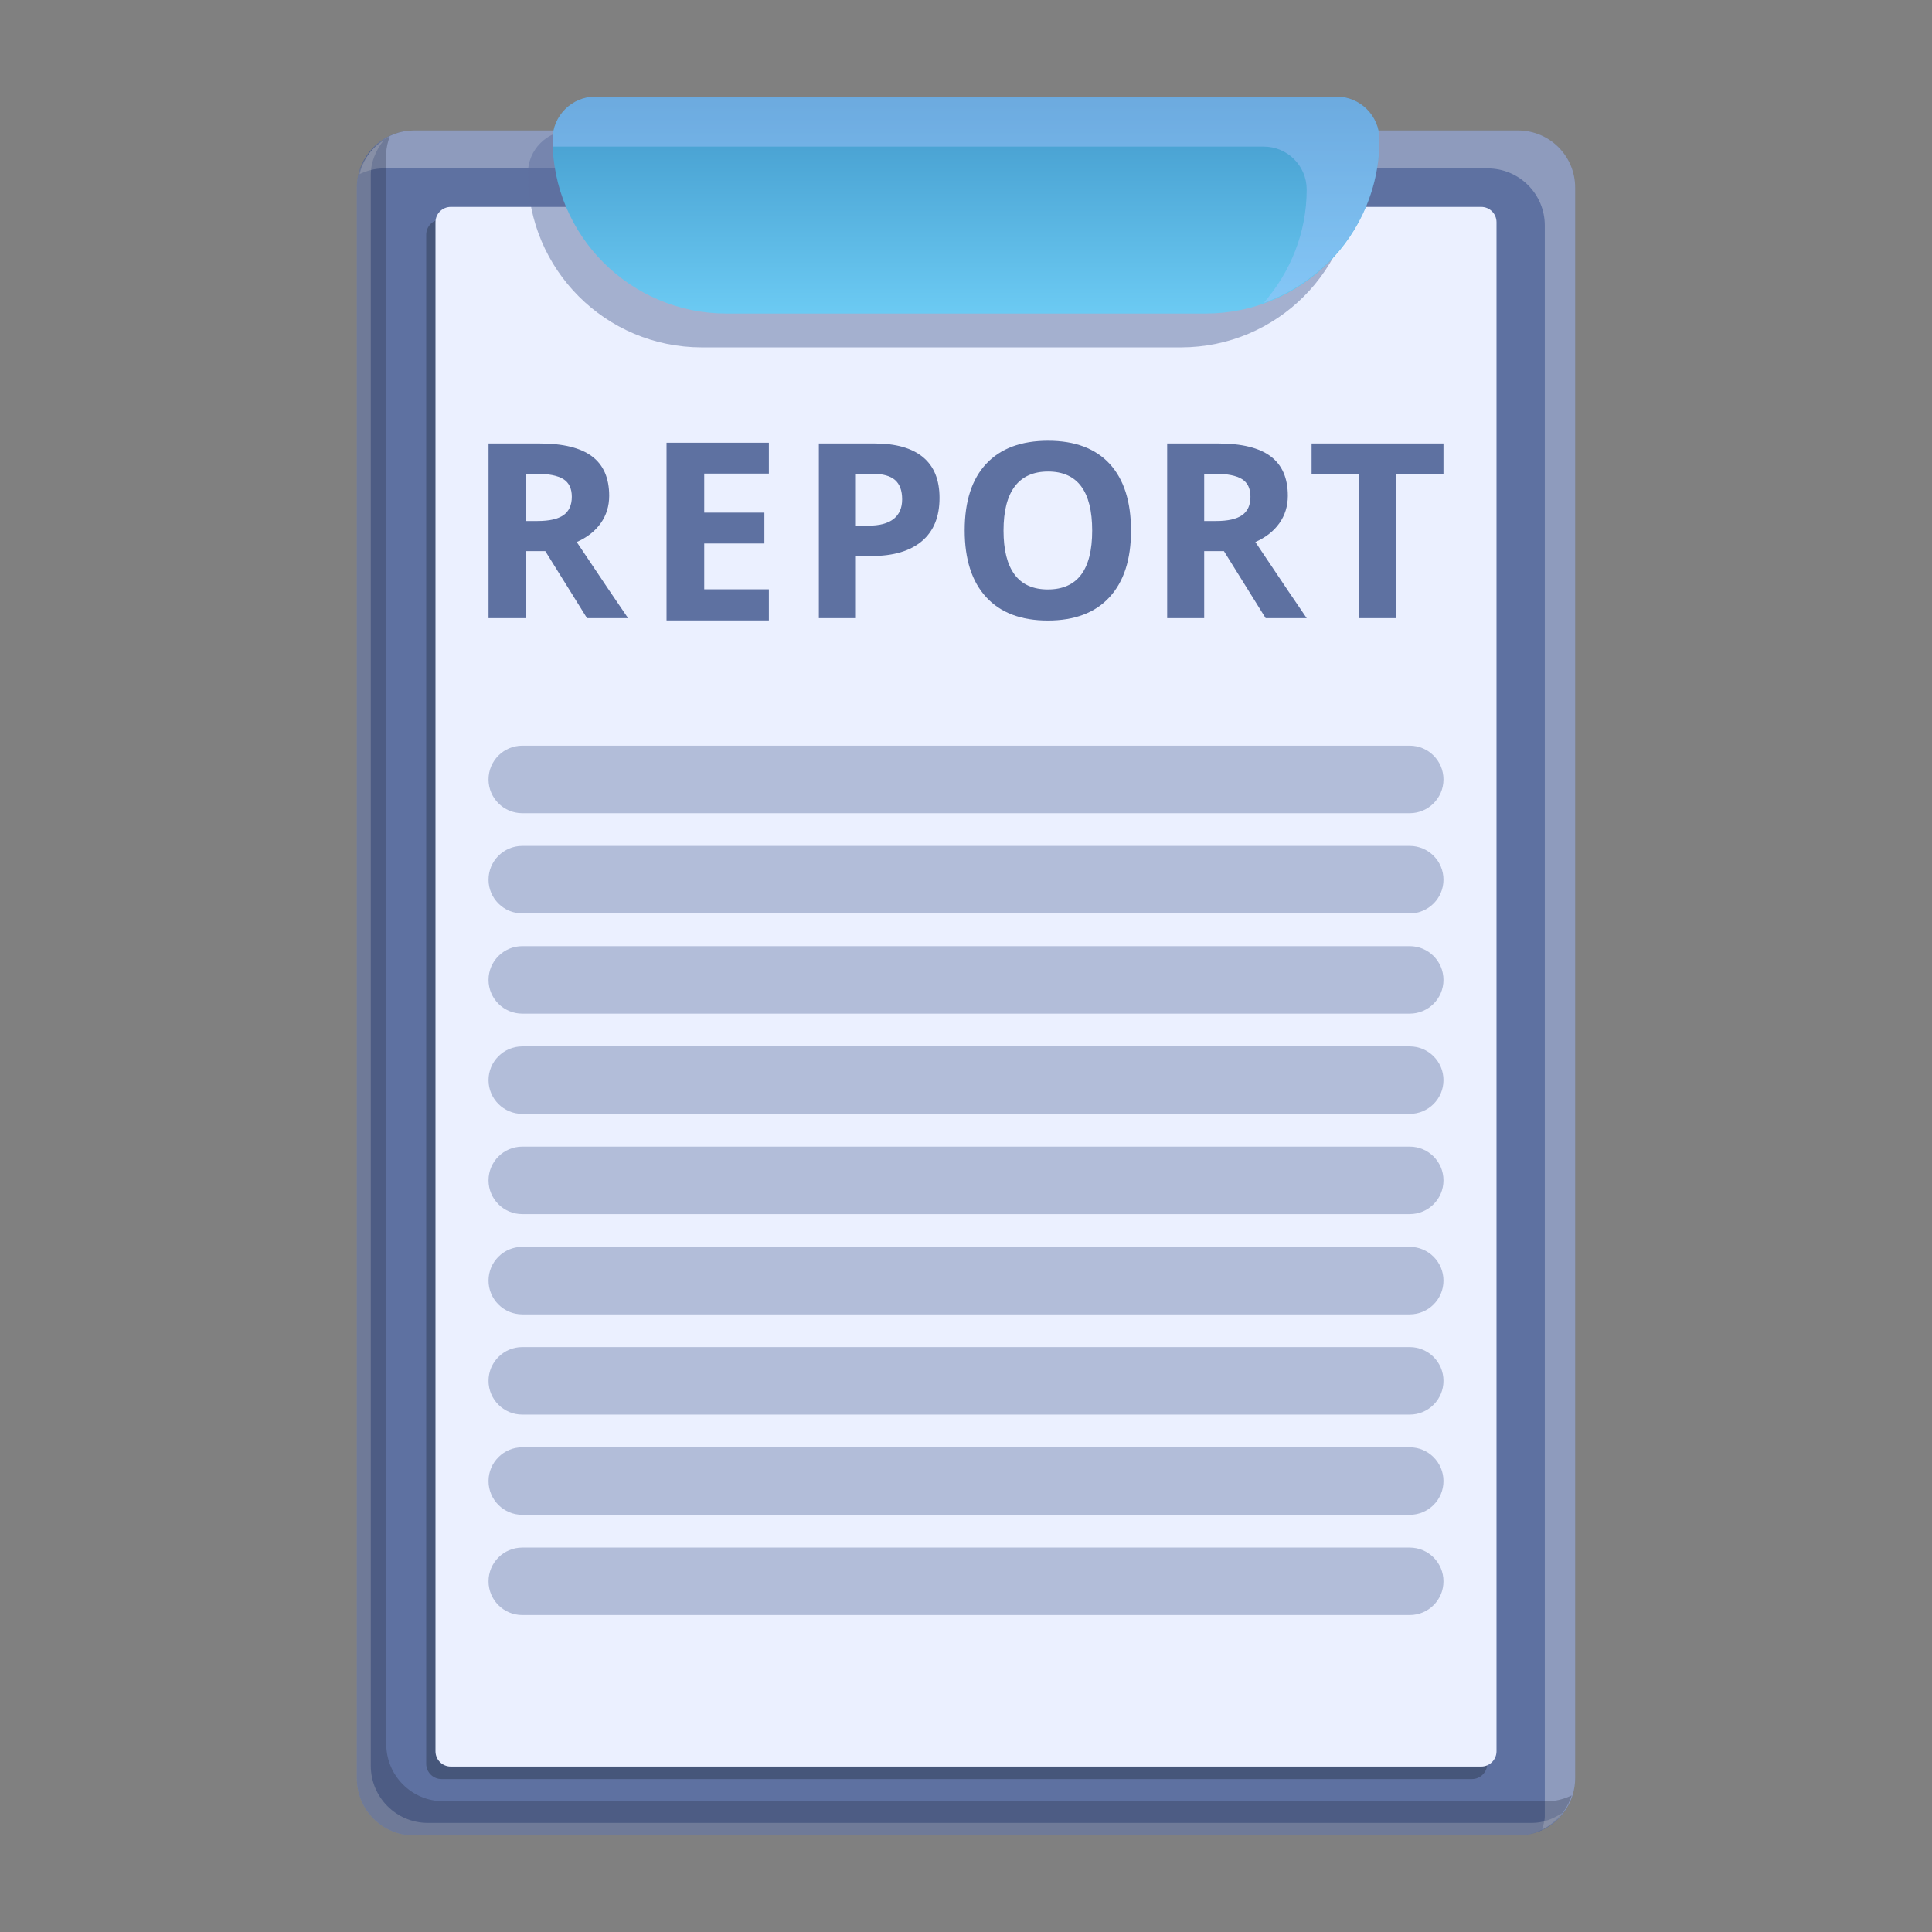
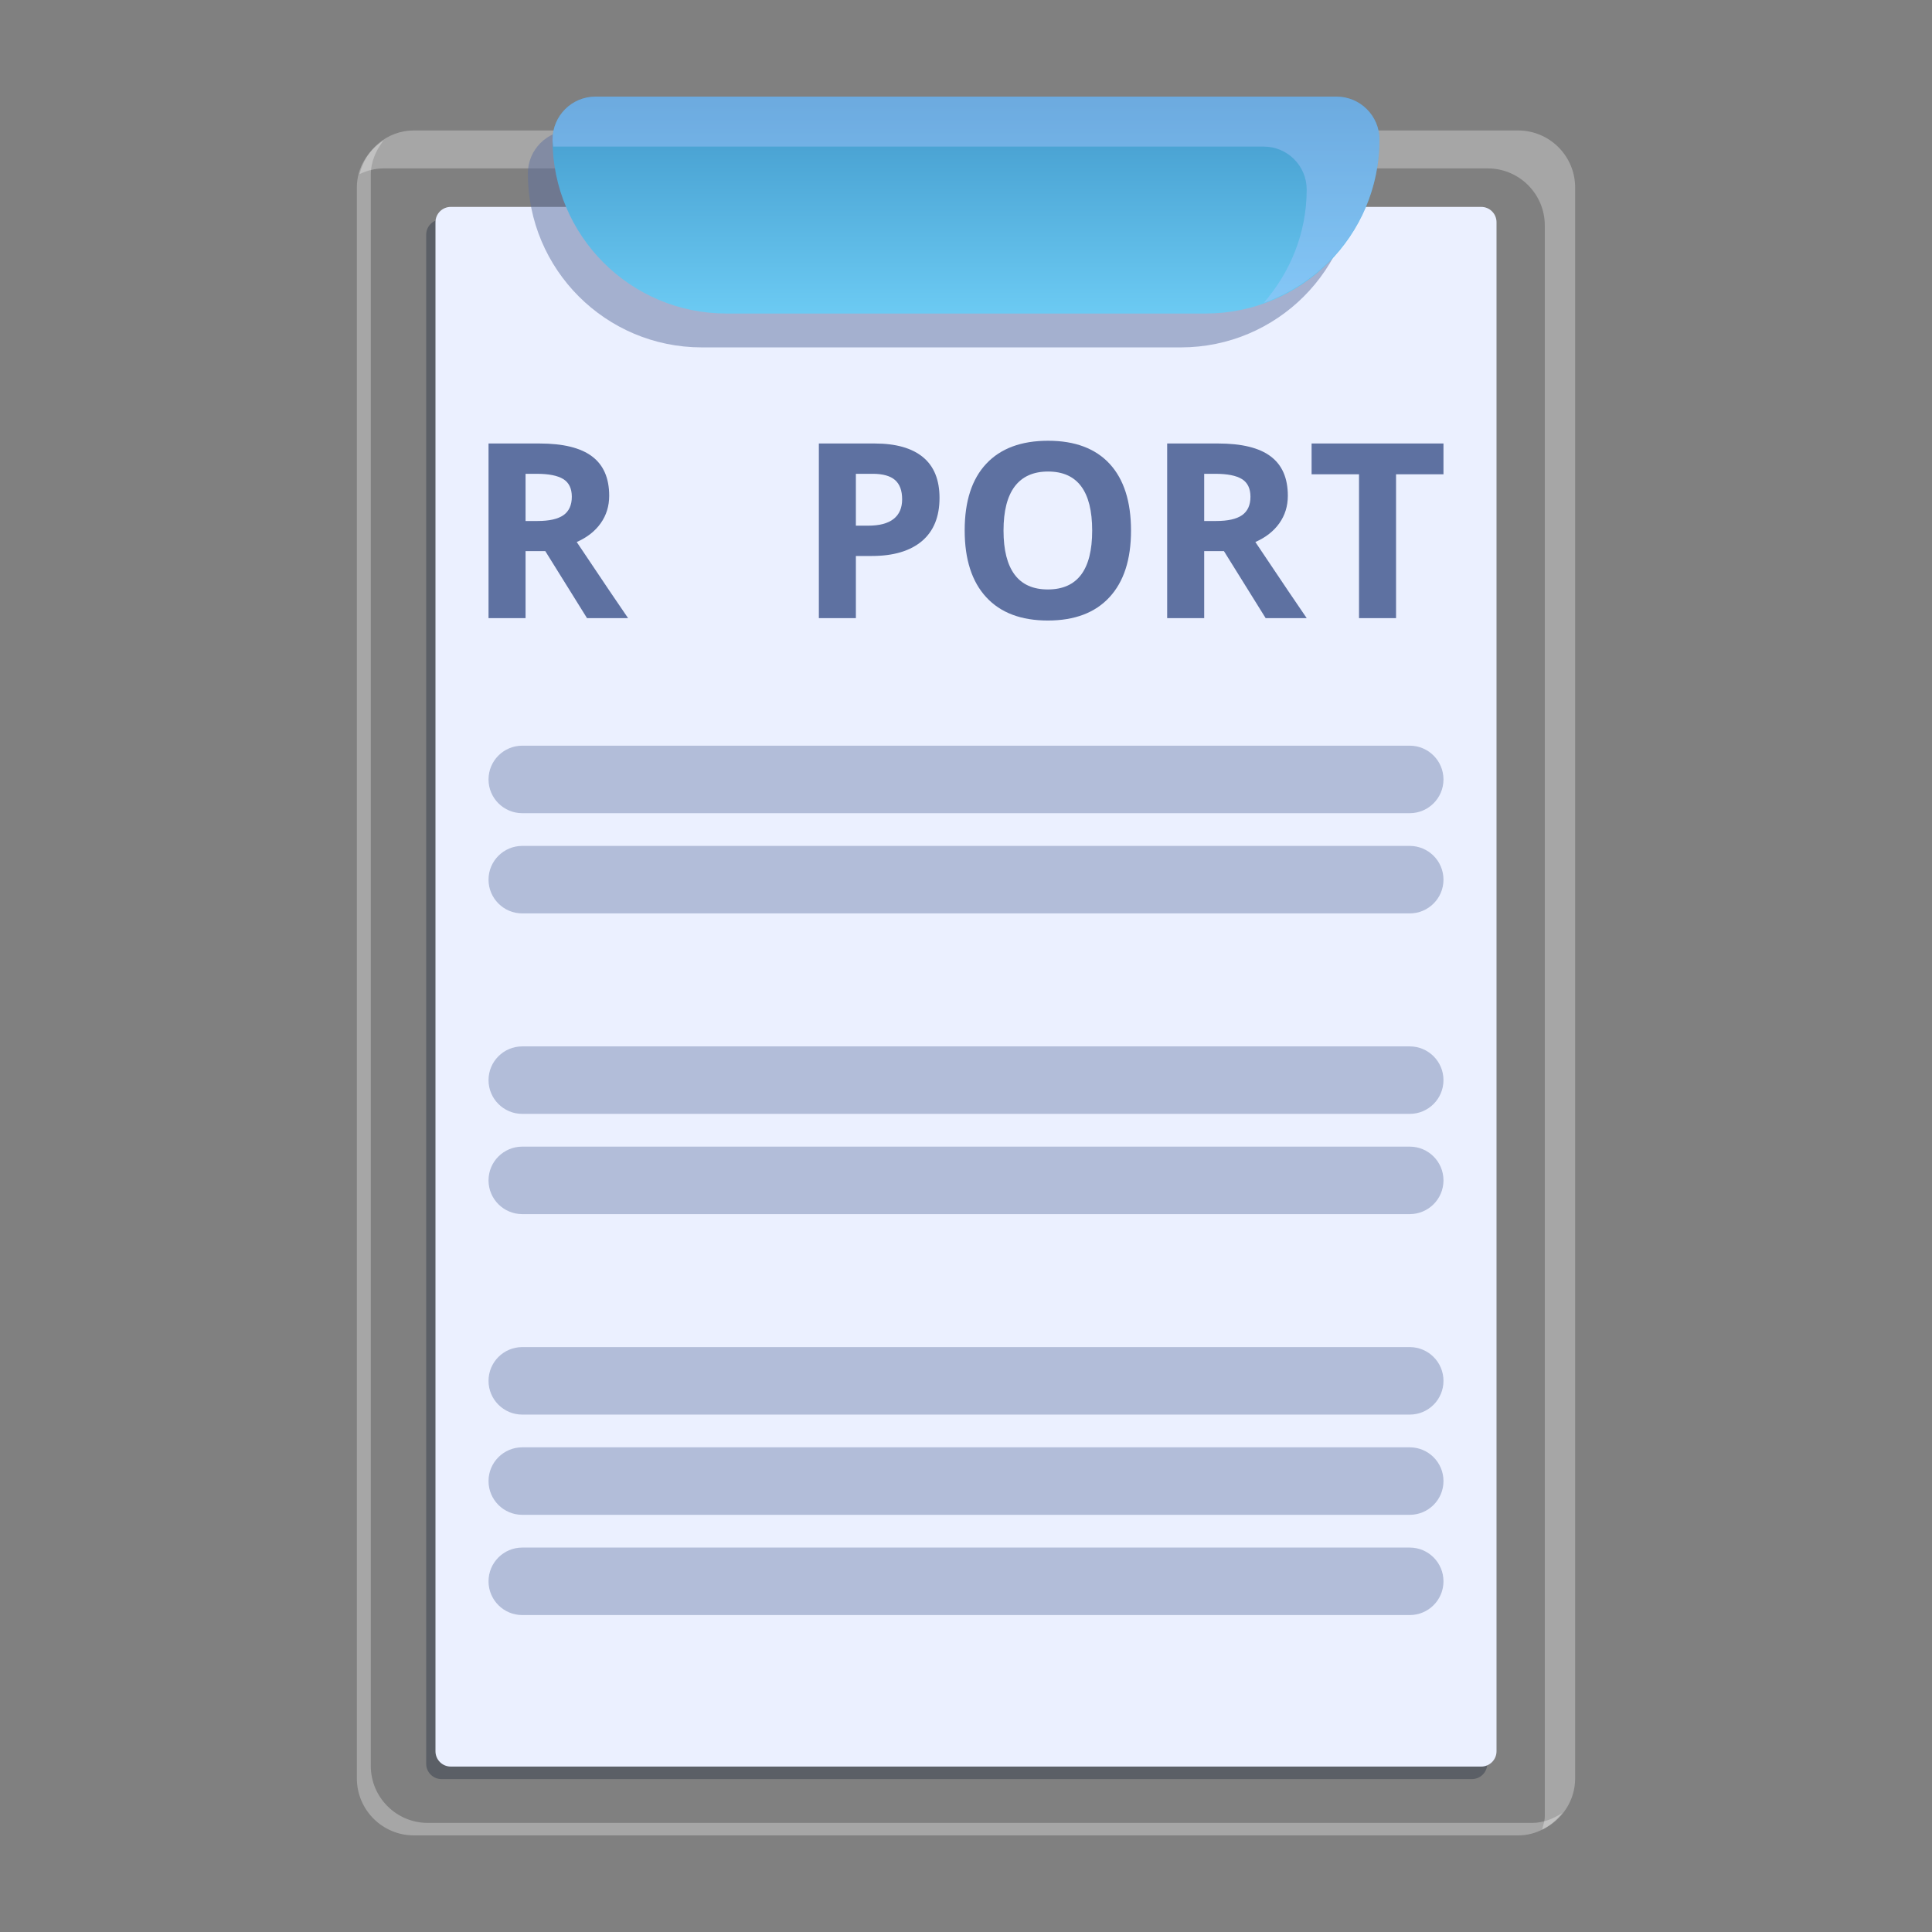
<svg xmlns="http://www.w3.org/2000/svg" id="Layer_1" viewBox="0 0 500 500">
  <rect x="0" y="0" width="500" height="500" fill="#808080" stroke="none" />
  <linearGradient id="SVGID_1_" gradientUnits="userSpaceOnUse" x1="250.001" x2="250.001" y1="97.687" y2="-4.12">
    <stop offset="0" stop-color="#78d9ff" />
    <stop offset="1" stop-color="#2b7eb5" />
  </linearGradient>
  <g>
    <g>
-       <path d="m392.879 475h-285.756c-8.159 0-14.773-6.614-14.773-14.771v-411.694c0-8.158 6.614-14.771 14.773-14.771h285.756c8.158 0 14.771 6.614 14.771 14.771v411.694c0 8.157-6.613 14.771-14.771 14.771z" fill="#5e71a1" />
      <path d="m392.879 33.763h-285.756c-6.925 0-12.47 4.864-14.07 11.295 1.902-.892 3.971-1.474 6.212-1.474h285.755c8.159 0 14.773 6.614 14.773 14.773v411.693c0 1.234-.417 2.331-.702 3.476 5.025-2.358 8.56-7.381 8.56-13.299v-411.692c-.001-8.158-6.614-14.772-14.772-14.772z" fill="#fff" opacity=".3" />
      <path d="m396.484 471.765h-285.756c-8.158 0-14.771-6.615-14.771-14.773v-411.692c0-3.437 1.361-6.459 3.331-8.969-4.079 2.629-6.938 6.992-6.938 12.204v411.694c0 8.158 6.615 14.771 14.773 14.771h285.756c4.719 0 8.735-2.357 11.439-5.803-2.304 1.486-4.89 2.568-7.834 2.568z" fill="#fff" opacity=".3" />
-       <path d="m400.491 466.16h-285.756c-8.158 0-14.771-6.614-14.771-14.773v-411.692c0-1.568.439-3.004.892-4.422-4.992 2.37-8.505 7.368-8.505 13.262v411.692c0 8.159 6.615 14.773 14.773 14.773h285.756c6.588 0 11.974-4.391 13.878-10.349-1.918.91-4.004 1.509-6.267 1.509z" fill="#252d40" opacity=".3" />
      <path d="m380.938 460.422h-266.681c-2.186 0-3.957-1.772-3.957-3.957v-395.725c0-2.186 1.772-3.958 3.957-3.958h266.681c2.186 0 3.957 1.772 3.957 3.958v395.725c0 2.185-1.772 3.957-3.957 3.957z" fill="#252d40" opacity=".4" />
      <path d="m383.341 457.187h-266.682c-2.186 0-3.957-1.772-3.957-3.957v-395.727c0-2.186 1.772-3.958 3.957-3.958h266.681c2.186 0 3.957 1.772 3.957 3.958v395.727c.001 2.185-1.771 3.957-3.956 3.957z" fill="#ebf0ff" />
      <path d="m136.611 44.889c0 24.861 20.153 45.016 45.014 45.016h34.182 55.615 34.182c24.861 0 45.014-20.154 45.014-45.016 0-6.145-4.981-11.126-11.126-11.126h-68.071-55.615-68.069c-6.144 0-11.126 4.982-11.126 11.126z" fill="#5e71a1" opacity=".5" />
      <path d="m345.878 25h-68.071-55.615-68.069c-6.146 0-11.127 4.981-11.127 11.126 0 24.861 20.153 45.016 45.014 45.016h34.182 55.615 34.184c24.86 0 45.014-20.154 45.014-45.016.001-6.145-4.982-11.126-11.127-11.126z" fill="url(#SVGID_1_)" />
      <path d="m345.878 25h-68.069-55.617-68.069c-6.146 0-11.127 4.981-11.127 11.126 0 .621.157 1.196.181 1.809h60.181 55.615 68.071c6.145 0 11.126 4.981 11.126 11.127 0 11.25-4.274 21.407-11.094 29.297 17.402-6.222 29.93-22.691 29.93-42.234 0-6.144-4.983-11.125-11.128-11.125z" fill="#adc6ff" opacity=".4" />
      <g fill="#5e71a1">
        <g>
          <path d="m136.015 142.633v17.336h-9.583v-45.193h13.179c6.137 0 10.687 1.118 13.634 3.356 2.947 2.222 4.413 5.623 4.413 10.172 0 2.659-.726 5.032-2.192 7.102-1.466 2.072-3.536 3.689-6.212 4.867 6.801 10.157 11.231 16.732 13.286 19.694h-10.625l-10.792-17.336h-5.108zm0-7.799h3.098c3.022 0 5.259-.498 6.71-1.511 1.436-1.013 2.162-2.599 2.162-4.761 0-2.147-.741-3.673-2.207-4.579-1.481-.907-3.764-1.361-6.846-1.361h-2.917z" />
          <path d="m243.146 128.865c0 4.866-1.511 8.585-4.549 11.169-3.054 2.569-7.375 3.854-12.983 3.854h-4.112v16.082h-9.582v-45.193h14.449c5.471 0 9.643 1.18 12.5 3.538 2.856 2.357 4.277 5.879 4.277 10.55zm-21.645 7.178h3.16c2.947 0 5.154-.589 6.62-1.754 1.466-1.163 2.191-2.856 2.191-5.079 0-2.252-.619-3.914-1.844-4.987-1.225-1.058-3.143-1.603-5.759-1.603h-4.368z" />
          <path d="m292.706 137.313c0 7.482-1.859 13.224-5.578 17.246-3.703 4.02-9.023 6.031-15.945 6.031-6.923 0-12.243-2.01-15.945-6.031-3.719-4.022-5.578-9.795-5.578-17.306 0-7.528 1.859-13.271 5.593-17.246 3.718-3.96 9.053-5.941 15.99-5.941 6.952 0 12.259 1.995 15.947 5.986 3.673 4.005 5.516 9.749 5.516 17.261zm-32.995 0c0 5.049.967 8.841 2.872 11.396 1.919 2.571 4.791 3.84 8.6 3.84 7.648 0 11.472-5.079 11.472-15.236 0-10.187-3.809-15.281-11.412-15.281-3.809 0-6.68 1.285-8.63 3.854-1.935 2.569-2.902 6.378-2.902 11.427z" />
          <path d="m311.645 142.633v17.336h-9.583v-45.193h13.181c6.136 0 10.685 1.118 13.632 3.356 2.949 2.222 4.415 5.623 4.415 10.172 0 2.659-.726 5.032-2.192 7.102-1.466 2.072-3.538 3.689-6.212 4.867 6.801 10.157 11.229 16.732 13.284 19.694h-10.625l-10.791-17.336h-5.109zm0-7.799h3.098c3.022 0 5.26-.498 6.711-1.511 1.436-1.013 2.162-2.599 2.162-4.761 0-2.147-.741-3.673-2.208-4.579-1.481-.907-3.763-1.361-6.846-1.361h-2.917z" />
          <path d="m361.296 159.969h-9.582v-37.227h-12.274v-7.966h34.13v7.966h-12.274z" />
        </g>
        <path d="m364.835 210.451h-229.669c-4.824 0-8.735-3.911-8.735-8.735 0-4.824 3.911-8.735 8.735-8.735h229.669c4.824 0 8.735 3.911 8.735 8.735 0 4.824-3.911 8.735-8.735 8.735z" opacity=".4" />
        <path d="m364.835 236.391h-229.669c-4.824 0-8.735-3.911-8.735-8.735 0-4.824 3.911-8.735 8.735-8.735h229.669c4.824 0 8.735 3.911 8.735 8.735 0 4.824-3.911 8.735-8.735 8.735z" opacity=".4" />
-         <path d="m364.835 262.332h-229.669c-4.824 0-8.735-3.911-8.735-8.735 0-4.824 3.911-8.735 8.735-8.735h229.669c4.824 0 8.735 3.911 8.735 8.735 0 4.824-3.911 8.735-8.735 8.735z" opacity=".4" />
        <path d="m364.835 288.272h-229.669c-4.824 0-8.735-3.911-8.735-8.735 0-4.824 3.911-8.733 8.735-8.733h229.669c4.824 0 8.735 3.91 8.735 8.733 0 4.824-3.911 8.735-8.735 8.735z" opacity=".4" />
        <path d="m364.835 314.213h-229.669c-4.824 0-8.735-3.909-8.735-8.733 0-4.824 3.911-8.735 8.735-8.735h229.669c4.824 0 8.735 3.911 8.735 8.735 0 4.824-3.911 8.733-8.735 8.733z" opacity=".4" />
-         <path d="m364.835 340.155h-229.669c-4.824 0-8.735-3.911-8.735-8.735 0-4.824 3.911-8.735 8.735-8.735h229.669c4.824 0 8.735 3.911 8.735 8.735 0 4.824-3.911 8.735-8.735 8.735z" opacity=".4" />
        <path d="m364.835 366.096h-229.669c-4.824 0-8.735-3.911-8.735-8.735 0-4.824 3.911-8.735 8.735-8.735h229.669c4.824 0 8.735 3.911 8.735 8.735 0 4.824-3.911 8.735-8.735 8.735z" opacity=".4" />
        <path d="m364.835 392.036h-229.669c-4.824 0-8.735-3.911-8.735-8.735 0-4.824 3.911-8.735 8.735-8.735h229.669c4.824 0 8.735 3.911 8.735 8.735 0 4.824-3.911 8.735-8.735 8.735z" opacity=".4" />
        <path d="m364.835 417.977h-229.669c-4.824 0-8.735-3.91-8.735-8.733v-.002c0-4.824 3.911-8.733 8.735-8.733h229.669c4.824 0 8.735 3.909 8.735 8.733v.002c0 4.824-3.911 8.733-8.735 8.733z" opacity=".4" />
      </g>
    </g>
    <g>
-       <path d="m198.983 160.563h-26.482v-45.983h26.482v7.988h-16.732v10.096h15.569v7.99h-15.569v11.857h16.732z" fill="#5e71a1" />
-     </g>
+       </g>
  </g>
</svg>